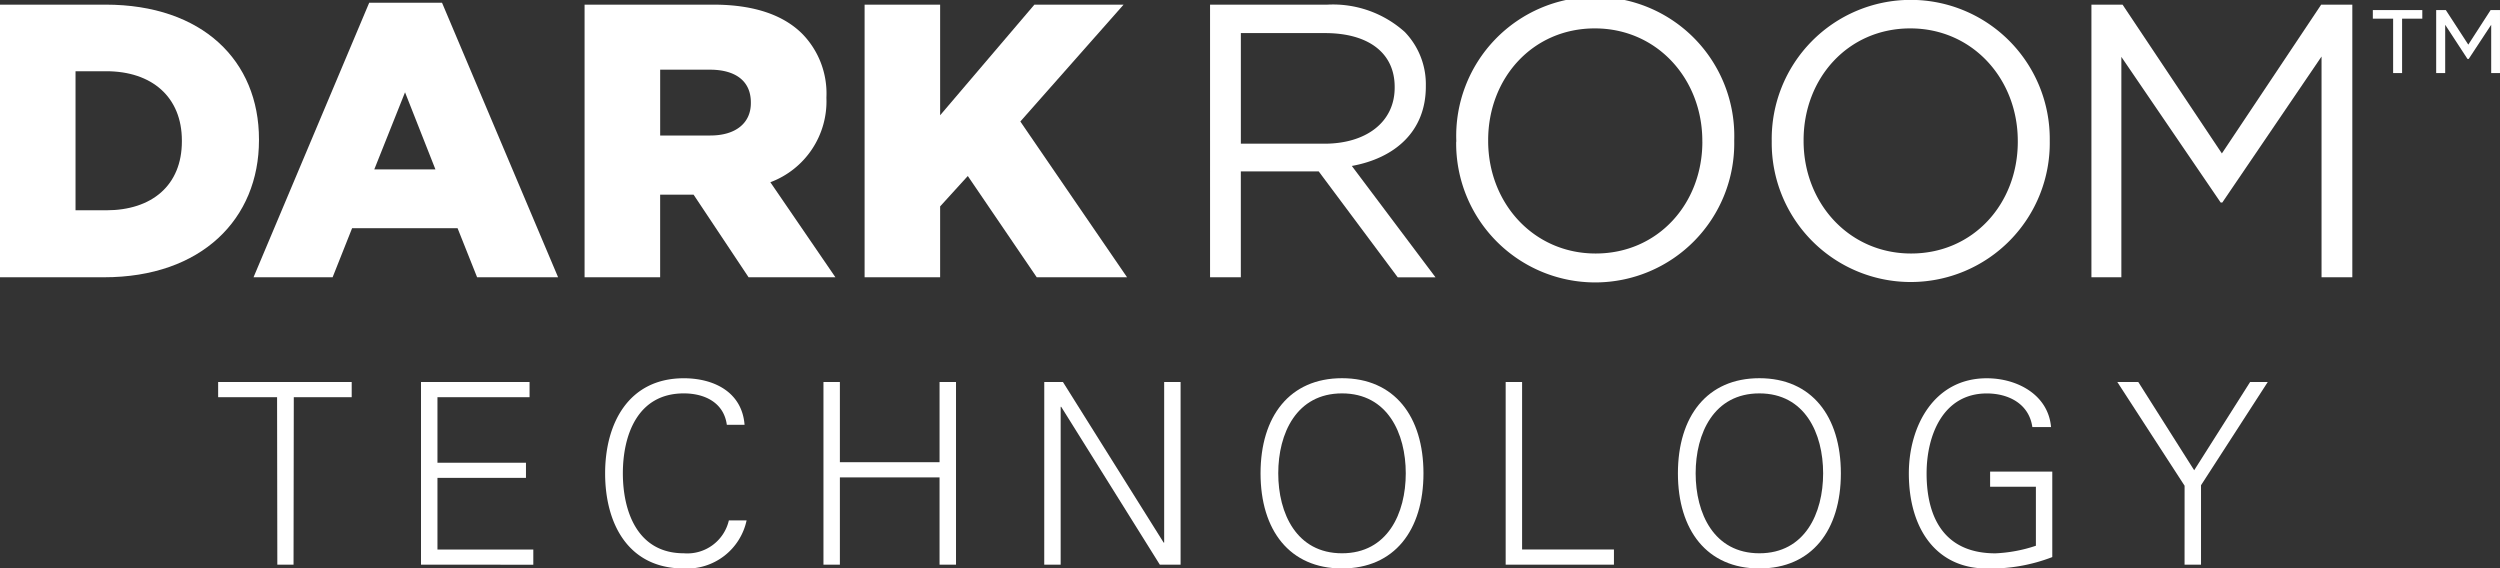
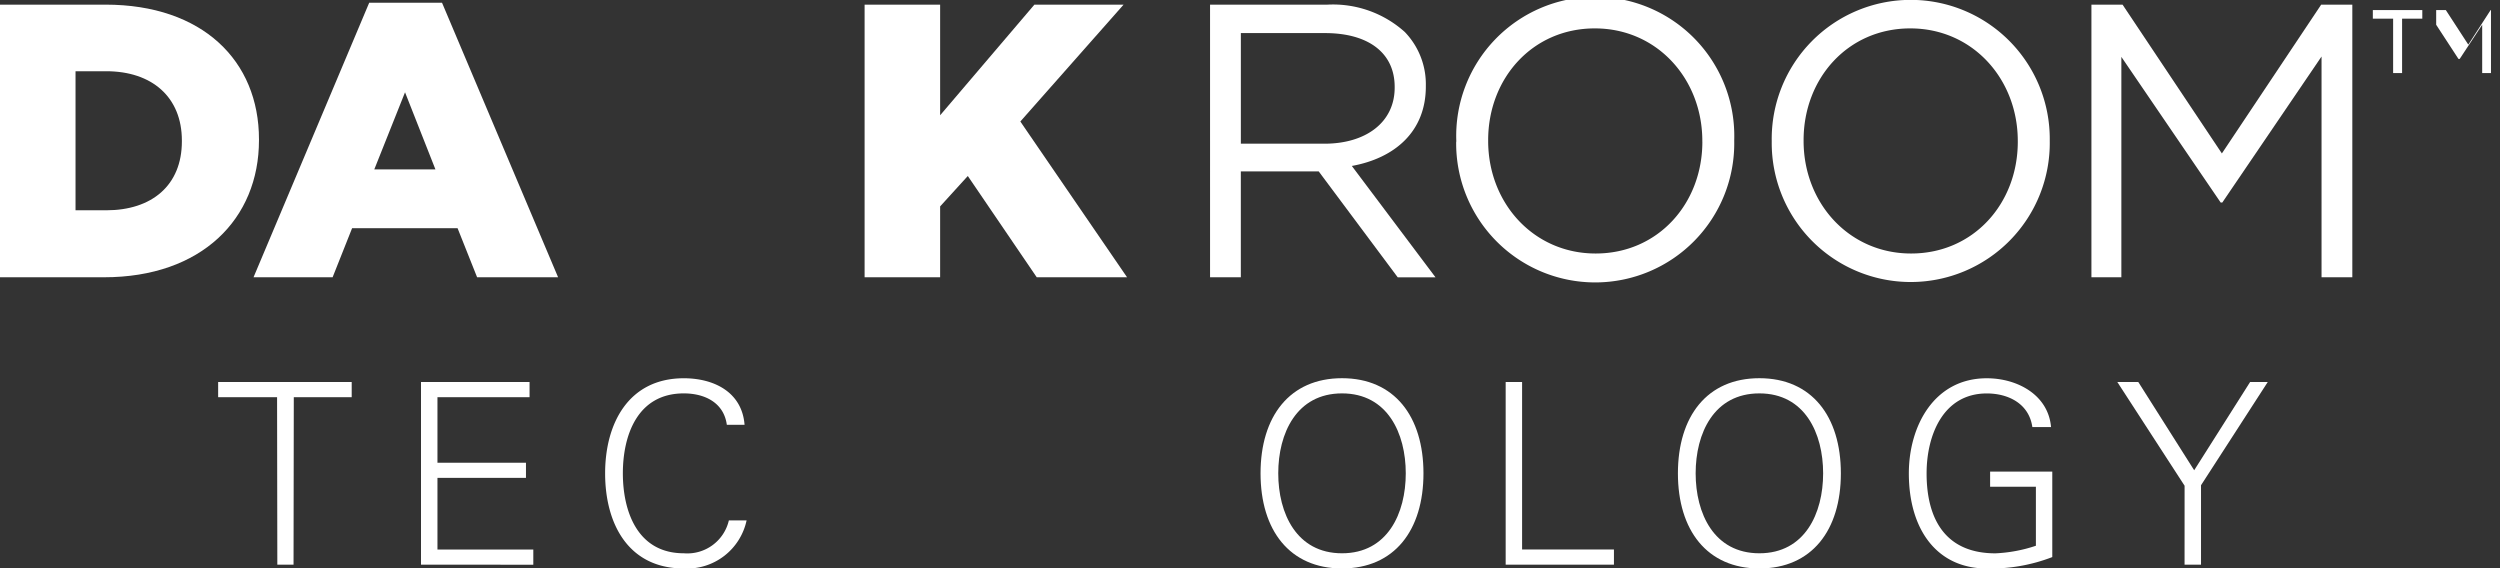
<svg xmlns="http://www.w3.org/2000/svg" width="240.79" height="54.753" viewBox="0 0 240.79 54.753">
  <rect x="0" y="0" width="240.79" height="54.753" fill="#333333" stroke="none" />
  <defs>
    <clipPath id="clip-path">
      <rect id="長方形_418" data-name="長方形 418" width="240.79" height="54.753" fill="#fff" />
    </clipPath>
  </defs>
  <g id="グループ_2184" data-name="グループ 2184" transform="translate(0 0)">
    <g id="グループ_2183" data-name="グループ 2183" transform="translate(0 0)" clip-path="url(#clip-path)">
      <path id="パス_1151" data-name="パス 1151" d="M7.275,6.982V20.375h2.961c4.389,0,7.282-2.4,7.282-6.64V13.66c0-4.2-2.893-6.678-7.282-6.678ZM0,.568H10.161c9.342,0,14.783,5.4,14.783,12.979v.075c0,7.576-5.516,13.205-14.93,13.205H0Z" transform="translate(0 -0.121)" fill="#fff" />
      <path id="パス_1152" data-name="パス 1152" d="M48.565,16.385,45.638,8.959l-2.961,7.426ZM42.188.332H49.2L60.38,26.775h-7.8L50.7,22.052H40.539l-1.876,4.723H31.046Z" transform="translate(-6.627 -0.07)" fill="#fff" />
-       <path id="パス_1153" data-name="パス 1153" d="M83.7,13.172c2.439,0,3.9-1.2,3.9-3.115V9.982c0-2.1-1.537-3.149-3.934-3.149h-4.8v6.339ZM71.585.569H84c4.014,0,6.794,1.052,8.556,2.814a8.213,8.213,0,0,1,2.323,6.111v.079a8.319,8.319,0,0,1-5.4,8.1l6.264,9.151H87.379l-5.294-7.952H78.864v7.952H71.585Z" transform="translate(-15.281 -0.121)" fill="#fff" />
      <path id="パス_1154" data-name="パス 1154" d="M105.876.57h7.275V11.224L122.229.57h8.59l-9.943,11.254,10.277,15h-8.7l-6.637-9.752L113.151,20v6.825h-7.275Z" transform="translate(-22.601 -0.121)" fill="#fff" />
      <path id="パス_1155" data-name="パス 1155" d="M159.207,13.961c3.938,0,6.753-2.028,6.753-5.4V8.483c0-3.225-2.477-5.175-6.715-5.175h-8.1V13.961ZM148.178.569H159.47A10.348,10.348,0,0,1,166.933,3.2a7.25,7.25,0,0,1,2.029,5.179v.075c0,4.348-3,6.9-7.128,7.651l8.06,10.728h-3.638l-7.613-10.206h-7.5V26.828h-2.964Z" transform="translate(-31.631 -0.121)" fill="#fff" />
      <path id="パス_1156" data-name="パス 1156" d="M202.027,13.652v-.076c0-5.963-4.349-10.841-10.353-10.841S181.4,7.541,181.4,13.5v.075c0,5.964,4.352,10.842,10.353,10.842s10.278-4.8,10.278-10.766m-23.7,0v-.076A13.392,13.392,0,1,1,205.1,13.5v.075a13.392,13.392,0,1,1-26.781.076" transform="translate(-38.066 0)" fill="#fff" />
      <path id="パス_1157" data-name="パス 1157" d="M240.658,13.652v-.076c0-5.963-4.349-10.841-10.353-10.841S220.028,7.541,220.028,13.5v.075c0,5.964,4.355,10.842,10.353,10.842s10.278-4.8,10.278-10.766m-23.7,0v-.076a13.39,13.39,0,1,1,26.778-.075v.075a13.39,13.39,0,1,1-26.778.076" transform="translate(-46.313 0)" fill="#fff" />
      <path id="パス_1158" data-name="パス 1158" d="M278.237.571,268.673,14.9,259.109.571h-3V26.827h2.883V5.6l9.567,14.031h.154l9.56-14.065V26.827h2.964V.571Z" transform="translate(-54.671 -0.122)" fill="#fff" />
-       <path id="パス_1159" data-name="パス 1159" d="M290.569,1.235v.827h1.954V7.3h.864V2.062h1.947V1.235Zm11.343,0-2.149,3.327L297.6,1.235h-.93V7.3h.868V2.649l2.146,3.289h.12l2.165-3.289V7.3h.847V1.235Z" transform="translate(-62.027 -0.263)" fill="#fff" />
+       <path id="パス_1159" data-name="パス 1159" d="M290.569,1.235v.827h1.954V7.3h.864V2.062h1.947V1.235Zm11.343,0-2.149,3.327L297.6,1.235h-.93V7.3V2.649l2.146,3.289h.12l2.165-3.289V7.3h.847V1.235Z" transform="translate(-62.027 -0.263)" fill="#fff" />
      <path id="パス_1160" data-name="パス 1160" d="M32.39,48.243H26.714V46.78H39.577v1.462H34l-.024,16.129H32.414Z" transform="translate(-5.703 -9.986)" fill="#fff" />
      <path id="パス_1161" data-name="パス 1161" d="M51.554,64.371V46.778H62.01v1.465H53.139v6.312h8.525v1.459H53.139v6.9h9.232v1.462Z" transform="translate(-11.005 -9.985)" fill="#fff" />
      <path id="パス_1162" data-name="パス 1162" d="M85.823,50.8c-.29-2.142-2.142-3.023-4.143-3.023-4.508,0-5.871,4.1-5.871,7.7s1.362,7.7,5.871,7.7a4.111,4.111,0,0,0,4.339-3.166h1.708A5.864,5.864,0,0,1,81.68,64.64c-5.335,0-7.579-4.29-7.579-9.164,0-4.819,2.268-9.157,7.579-9.157,2.876,0,5.606,1.314,5.851,4.481Z" transform="translate(-15.818 -9.887)" fill="#fff" />
-       <path id="パス_1163" data-name="パス 1163" d="M100.838,64.371V46.778h1.582V54.5h9.6V46.778h1.585V64.371h-1.585V55.966h-9.6v8.406Z" transform="translate(-21.526 -9.985)" fill="#fff" />
-       <path id="パス_1164" data-name="パス 1164" d="M127.878,46.78h1.8l9.7,15.47h.048V46.78h1.582V64.374h-2l-9.5-15.207h-.051V64.374h-1.582Z" transform="translate(-27.298 -9.986)" fill="#fff" />
      <path id="パス_1165" data-name="パス 1165" d="M162.208,63.176c4.386,0,6.141-3.849,6.141-7.7s-1.756-7.7-6.141-7.7-6.141,3.849-6.141,7.7,1.756,7.7,6.141,7.7m0,1.462c-5.045,0-7.846-3.682-7.846-9.161s2.8-9.164,7.846-9.164,7.846,3.682,7.846,9.164-2.8,9.161-7.846,9.161" transform="translate(-32.951 -9.886)" fill="#fff" />
      <path id="パス_1166" data-name="パス 1166" d="M184.379,64.371V46.778h1.582V62.909h8.846v1.462Z" transform="translate(-39.359 -9.985)" fill="#fff" />
      <path id="パス_1167" data-name="パス 1167" d="M213.317,63.176c4.386,0,6.141-3.849,6.141-7.7s-1.756-7.7-6.141-7.7-6.138,3.849-6.138,7.7,1.752,7.7,6.138,7.7m0,1.462c-5.042,0-7.846-3.682-7.846-9.161s2.8-9.164,7.846-9.164,7.849,3.682,7.849,9.164-2.8,9.161-7.849,9.161" transform="translate(-43.861 -9.886)" fill="#fff" />
      <path id="パス_1168" data-name="パス 1168" d="M247.566,55.307v8.235a16.436,16.436,0,0,1-6.309,1.1c-4.8,0-7.507-3.75-7.507-9.161,0-4.532,2.415-9.161,7.507-9.161,2.924,0,5.919,1.582,6.189,4.7h-1.8c-.318-2.238-2.288-3.238-4.386-3.238-4.218,0-5.8,4.04-5.8,7.7,0,4.482,1.876,7.7,6.627,7.7a14.128,14.128,0,0,0,3.9-.731V56.769h-4.409V55.307Z" transform="translate(-49.898 -9.887)" fill="#fff" />
      <path id="パス_1169" data-name="パス 1169" d="M265.759,56.77,259.28,46.78H261.3l5.383,8.5,5.386-8.5h1.7l-6.428,9.943v7.651h-1.585Z" transform="translate(-55.348 -9.986)" fill="#fff" />
    </g>
  </g>
</svg>